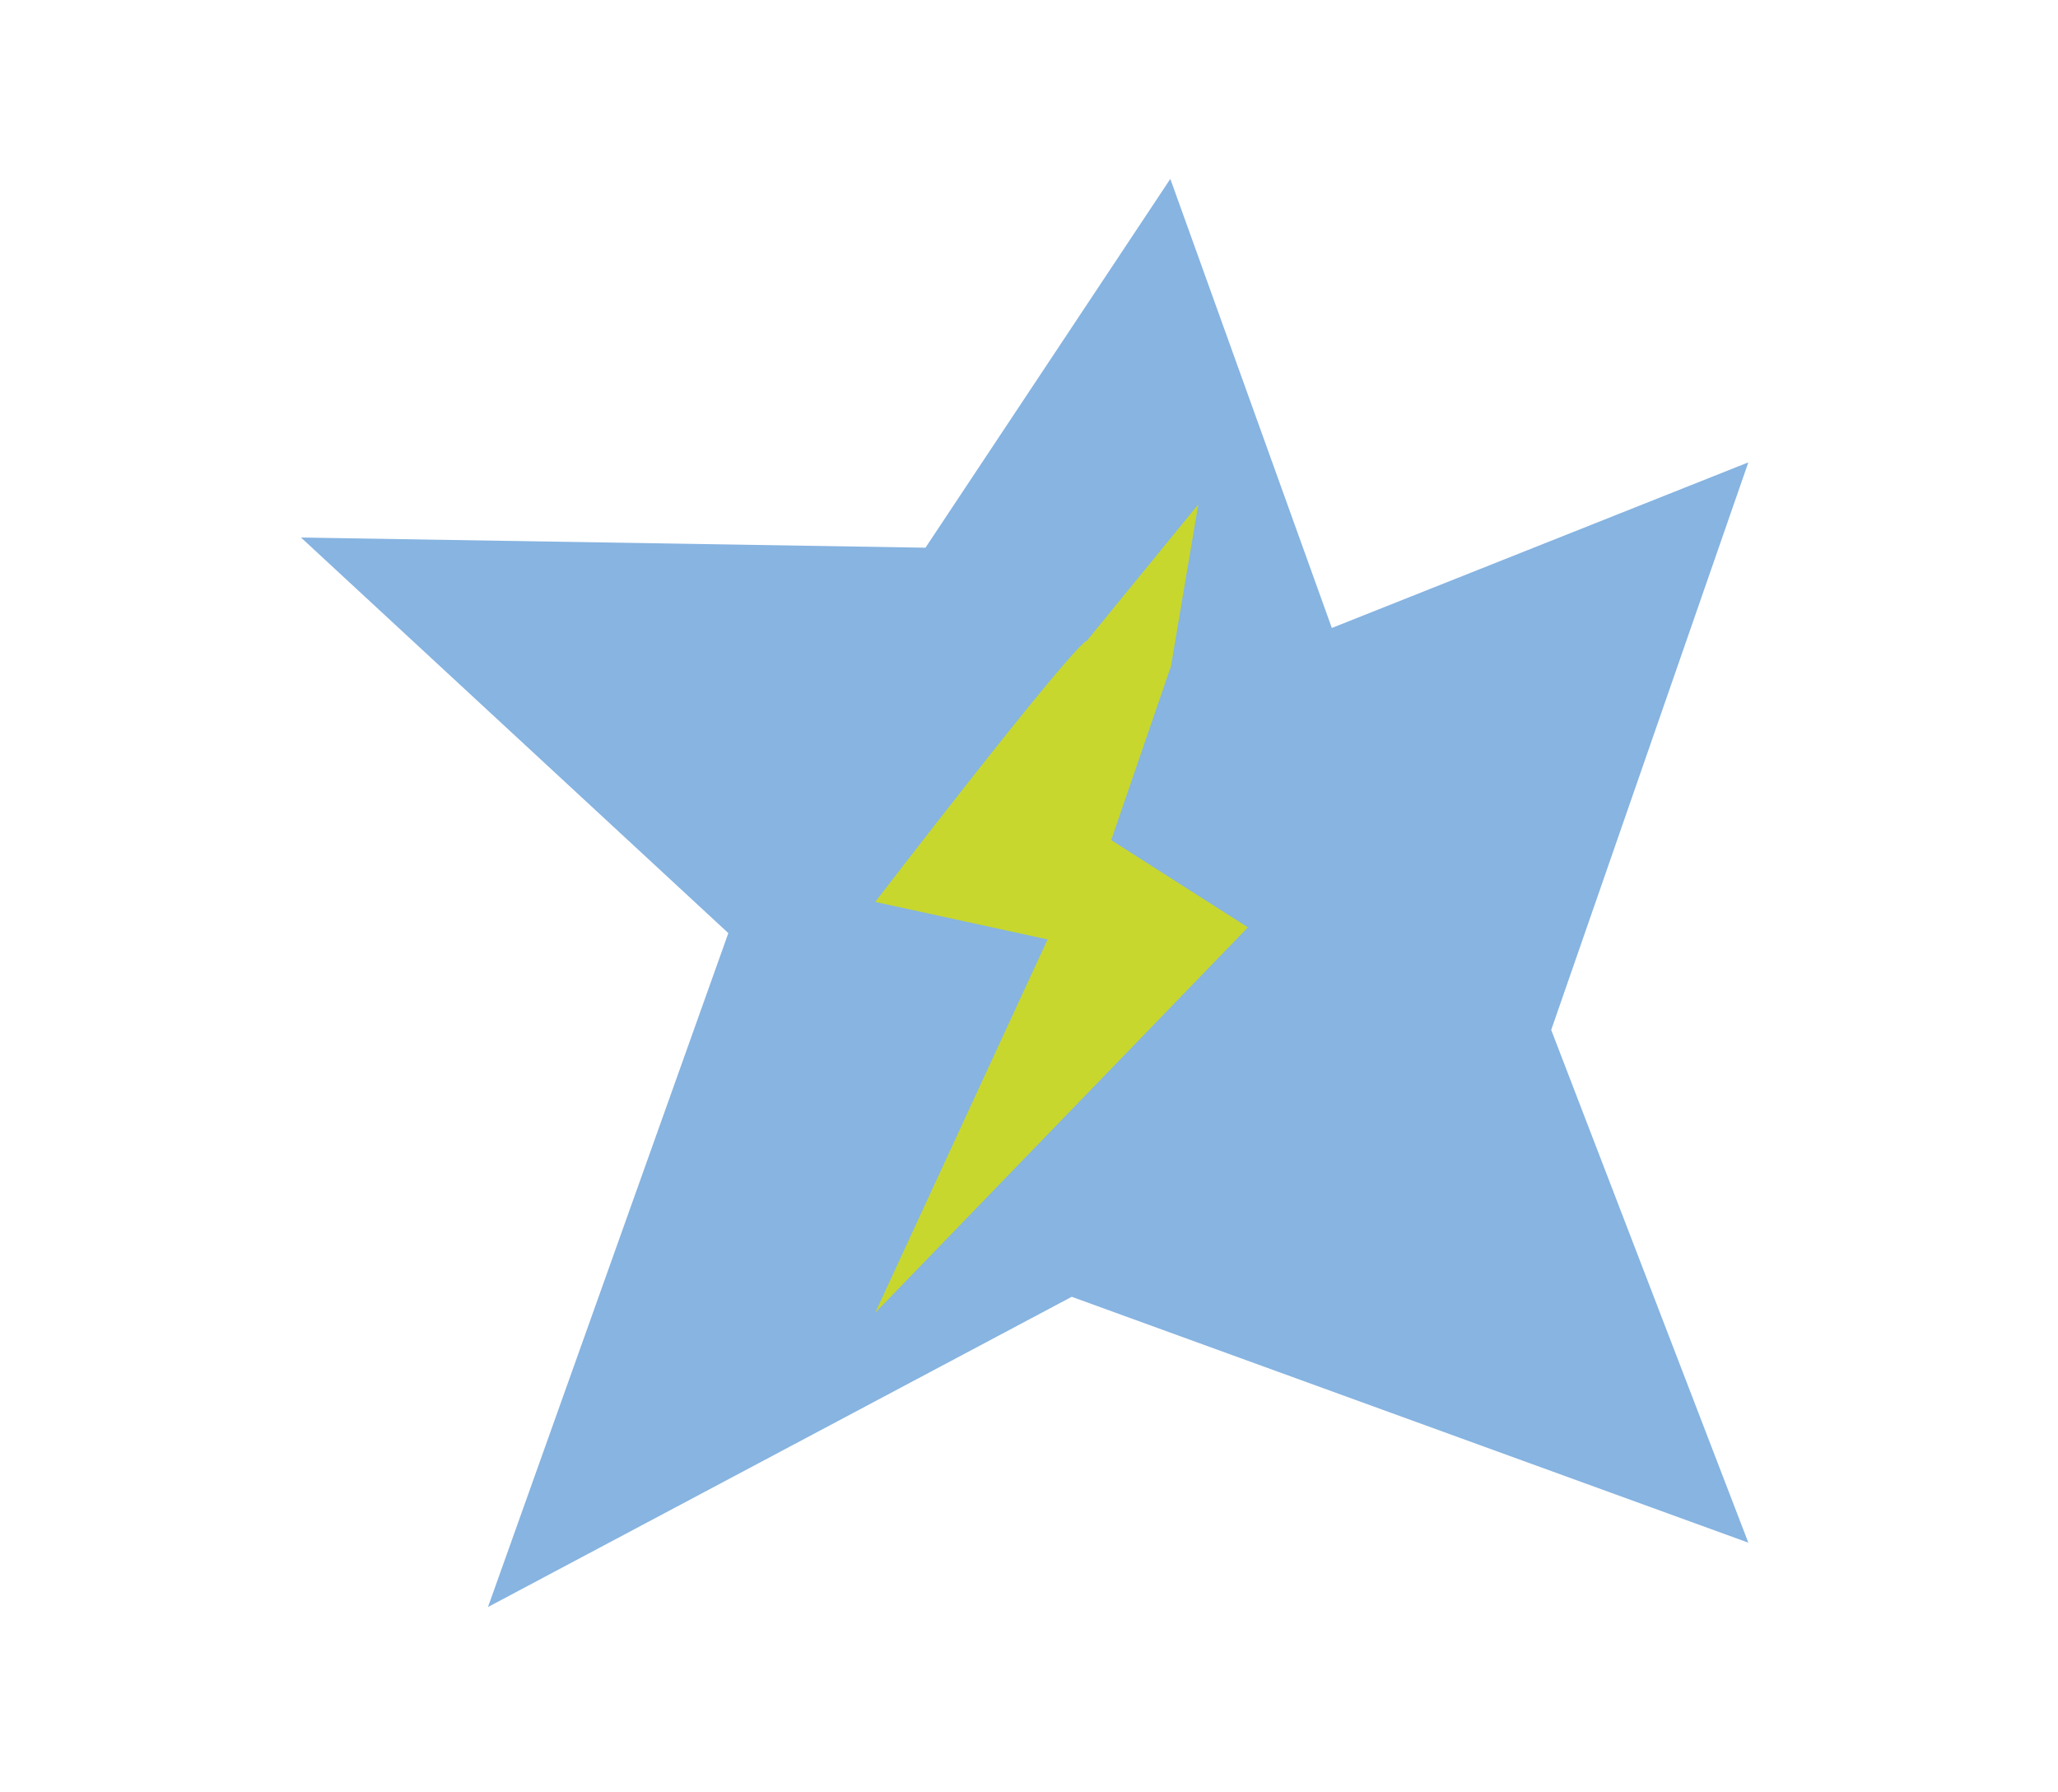
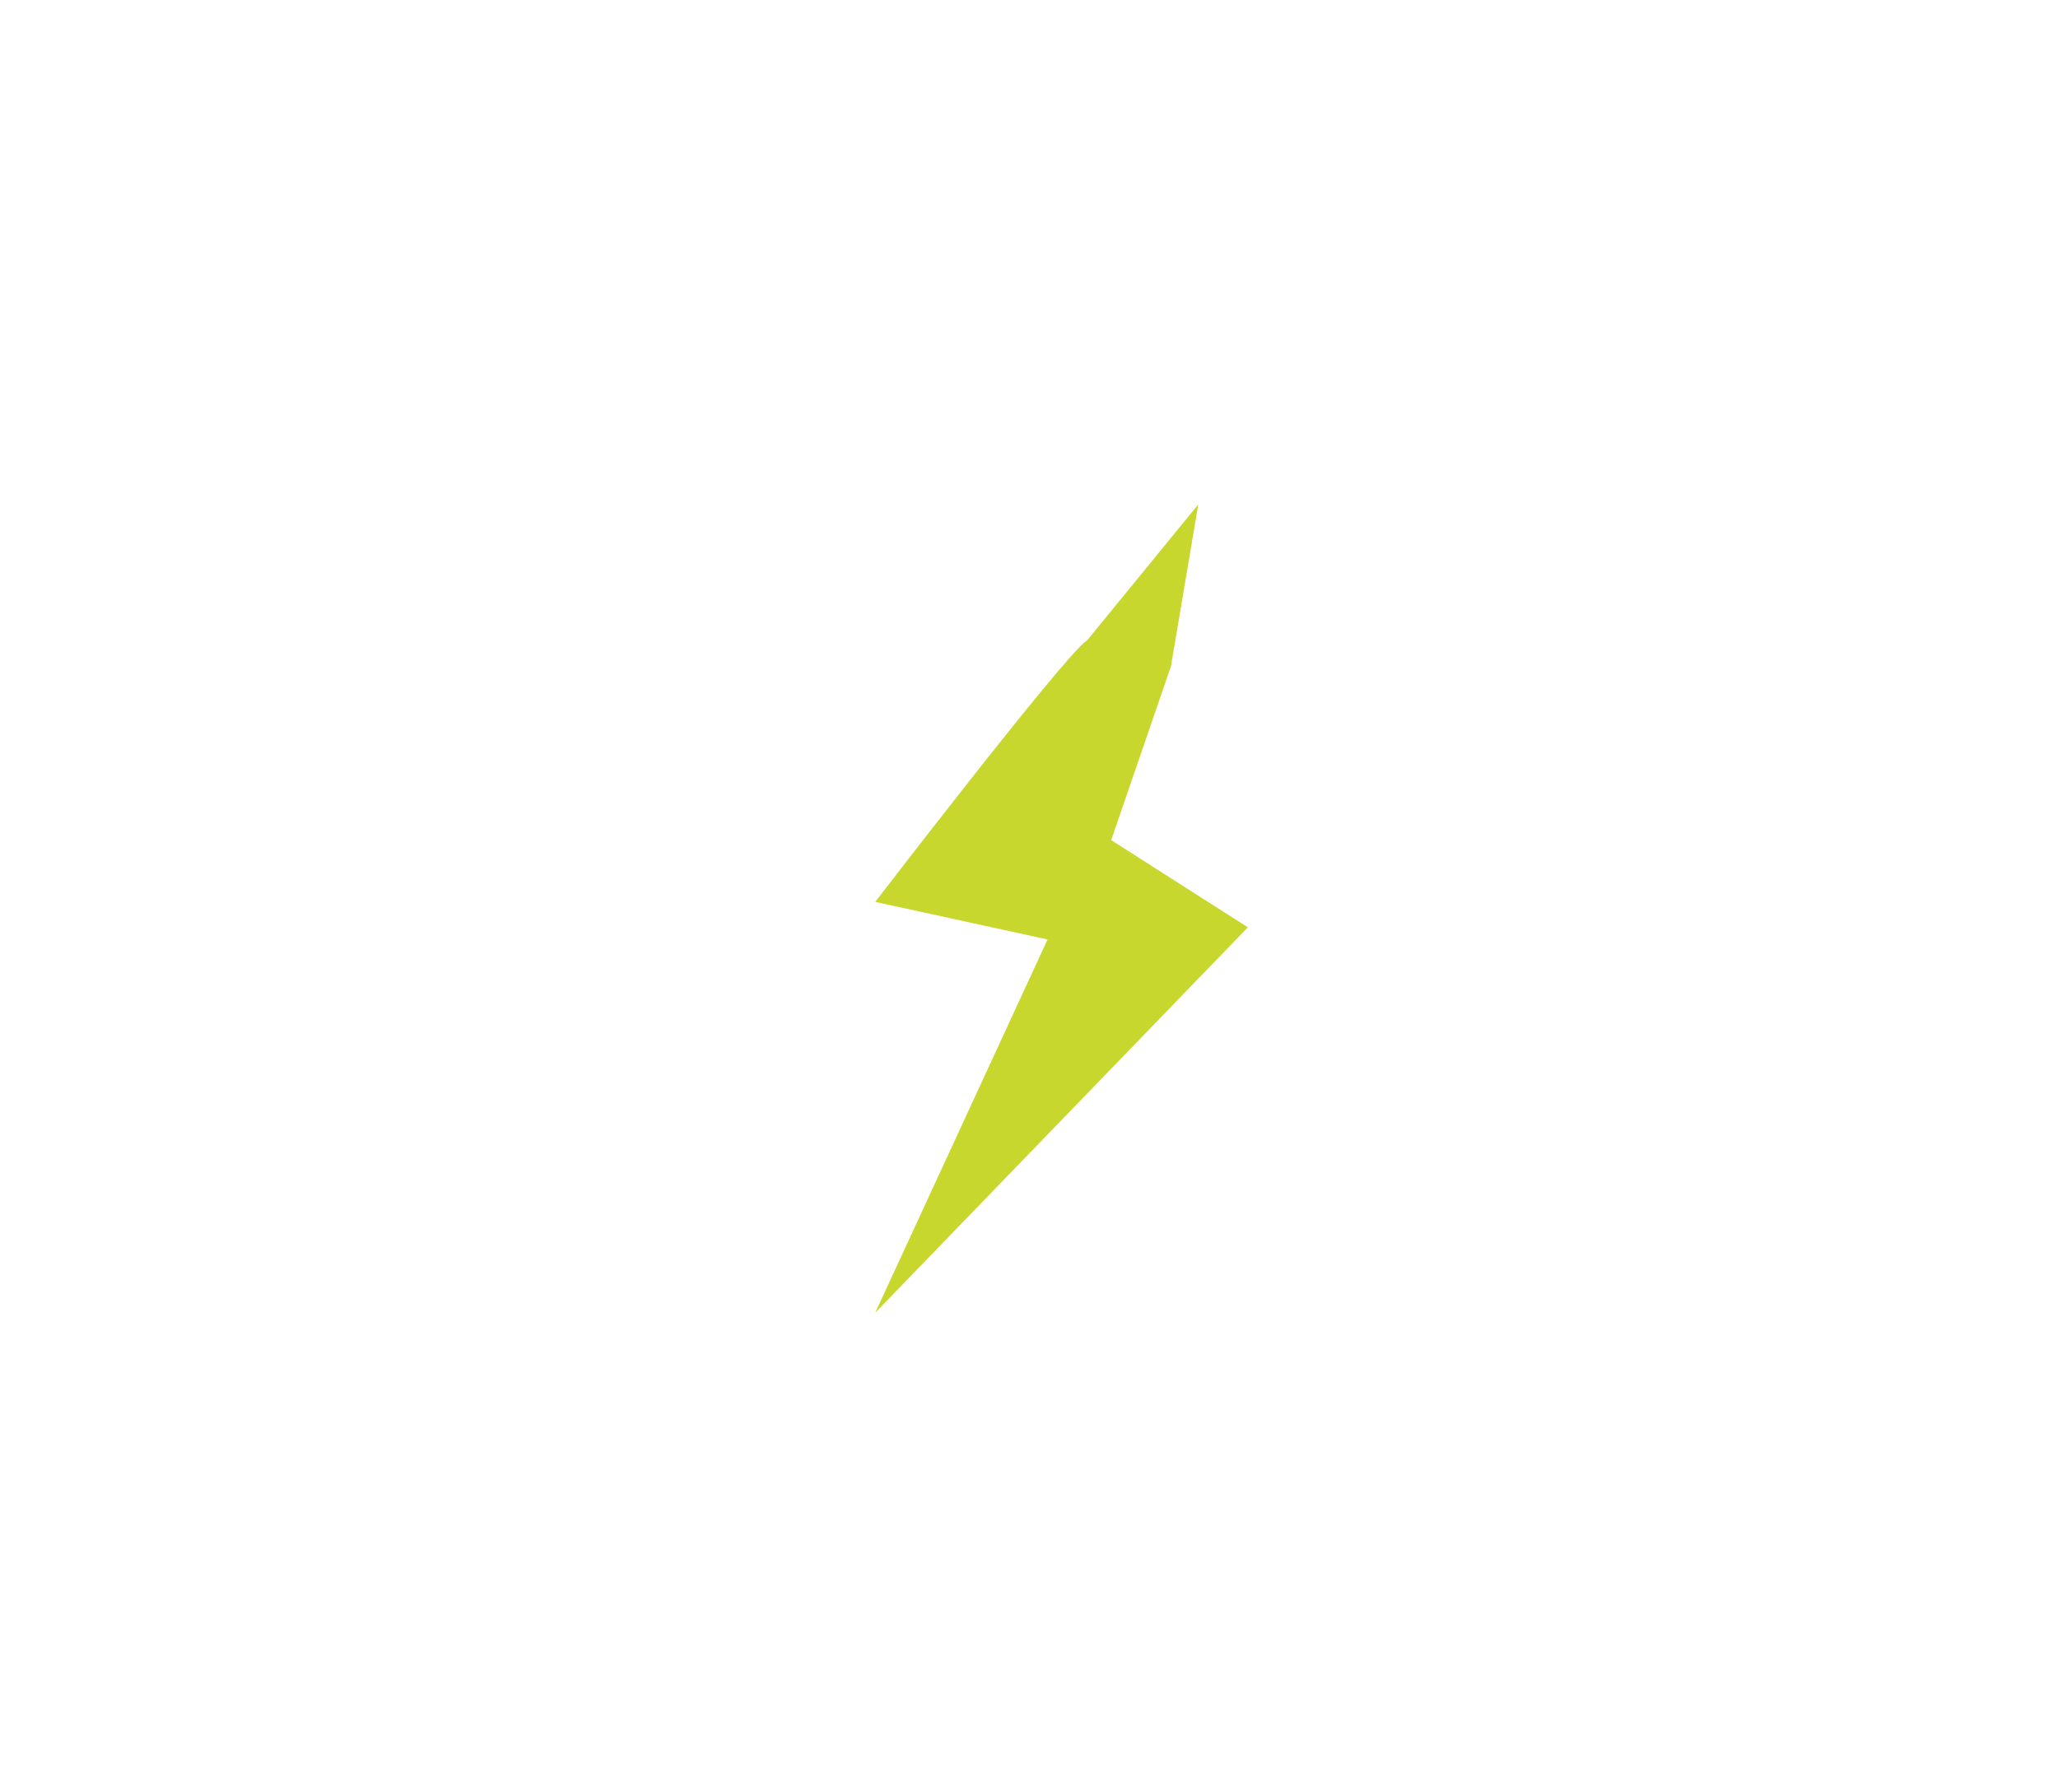
<svg xmlns="http://www.w3.org/2000/svg" width="217" zoomAndPan="magnify" viewBox="0 0 162.75 141.75" height="189" preserveAspectRatio="xMidYMid meet" version="1.0">
  <defs>
    <clipPath id="df70d333e5">
-       <path d="M 23.805 14.148 L 138.352 14.148 L 138.352 127.199 L 23.805 127.199 Z M 23.805 14.148 " clip-rule="nonzero" />
-     </clipPath>
+       </clipPath>
  </defs>
  <g clip-path="url(#df70d333e5)">
    <path fill="#87b4e1" d="M 73.188 43.316 L 92.551 14.148 L 105.324 49.664 L 138.262 36.566 L 122.672 81.453 L 138.262 122.004 L 84.754 102.559 L 38.59 127.094 L 57.598 73.797 L 23.805 42.512 Z M 73.188 43.316 " fill-opacity="1" fill-rule="nonzero" />
  </g>
  <path fill="#c8d72d" d="M 85.91 50.672 C 83.949 52.133 69.215 71.328 69.215 71.328 L 82.844 74.297 L 69.215 103.82 L 98.684 73.34 L 87.875 66.441 L 92.602 52.688 L 94.762 39.891 L 85.91 50.723 Z M 85.91 50.672 " fill-opacity="1" fill-rule="nonzero" />
</svg>